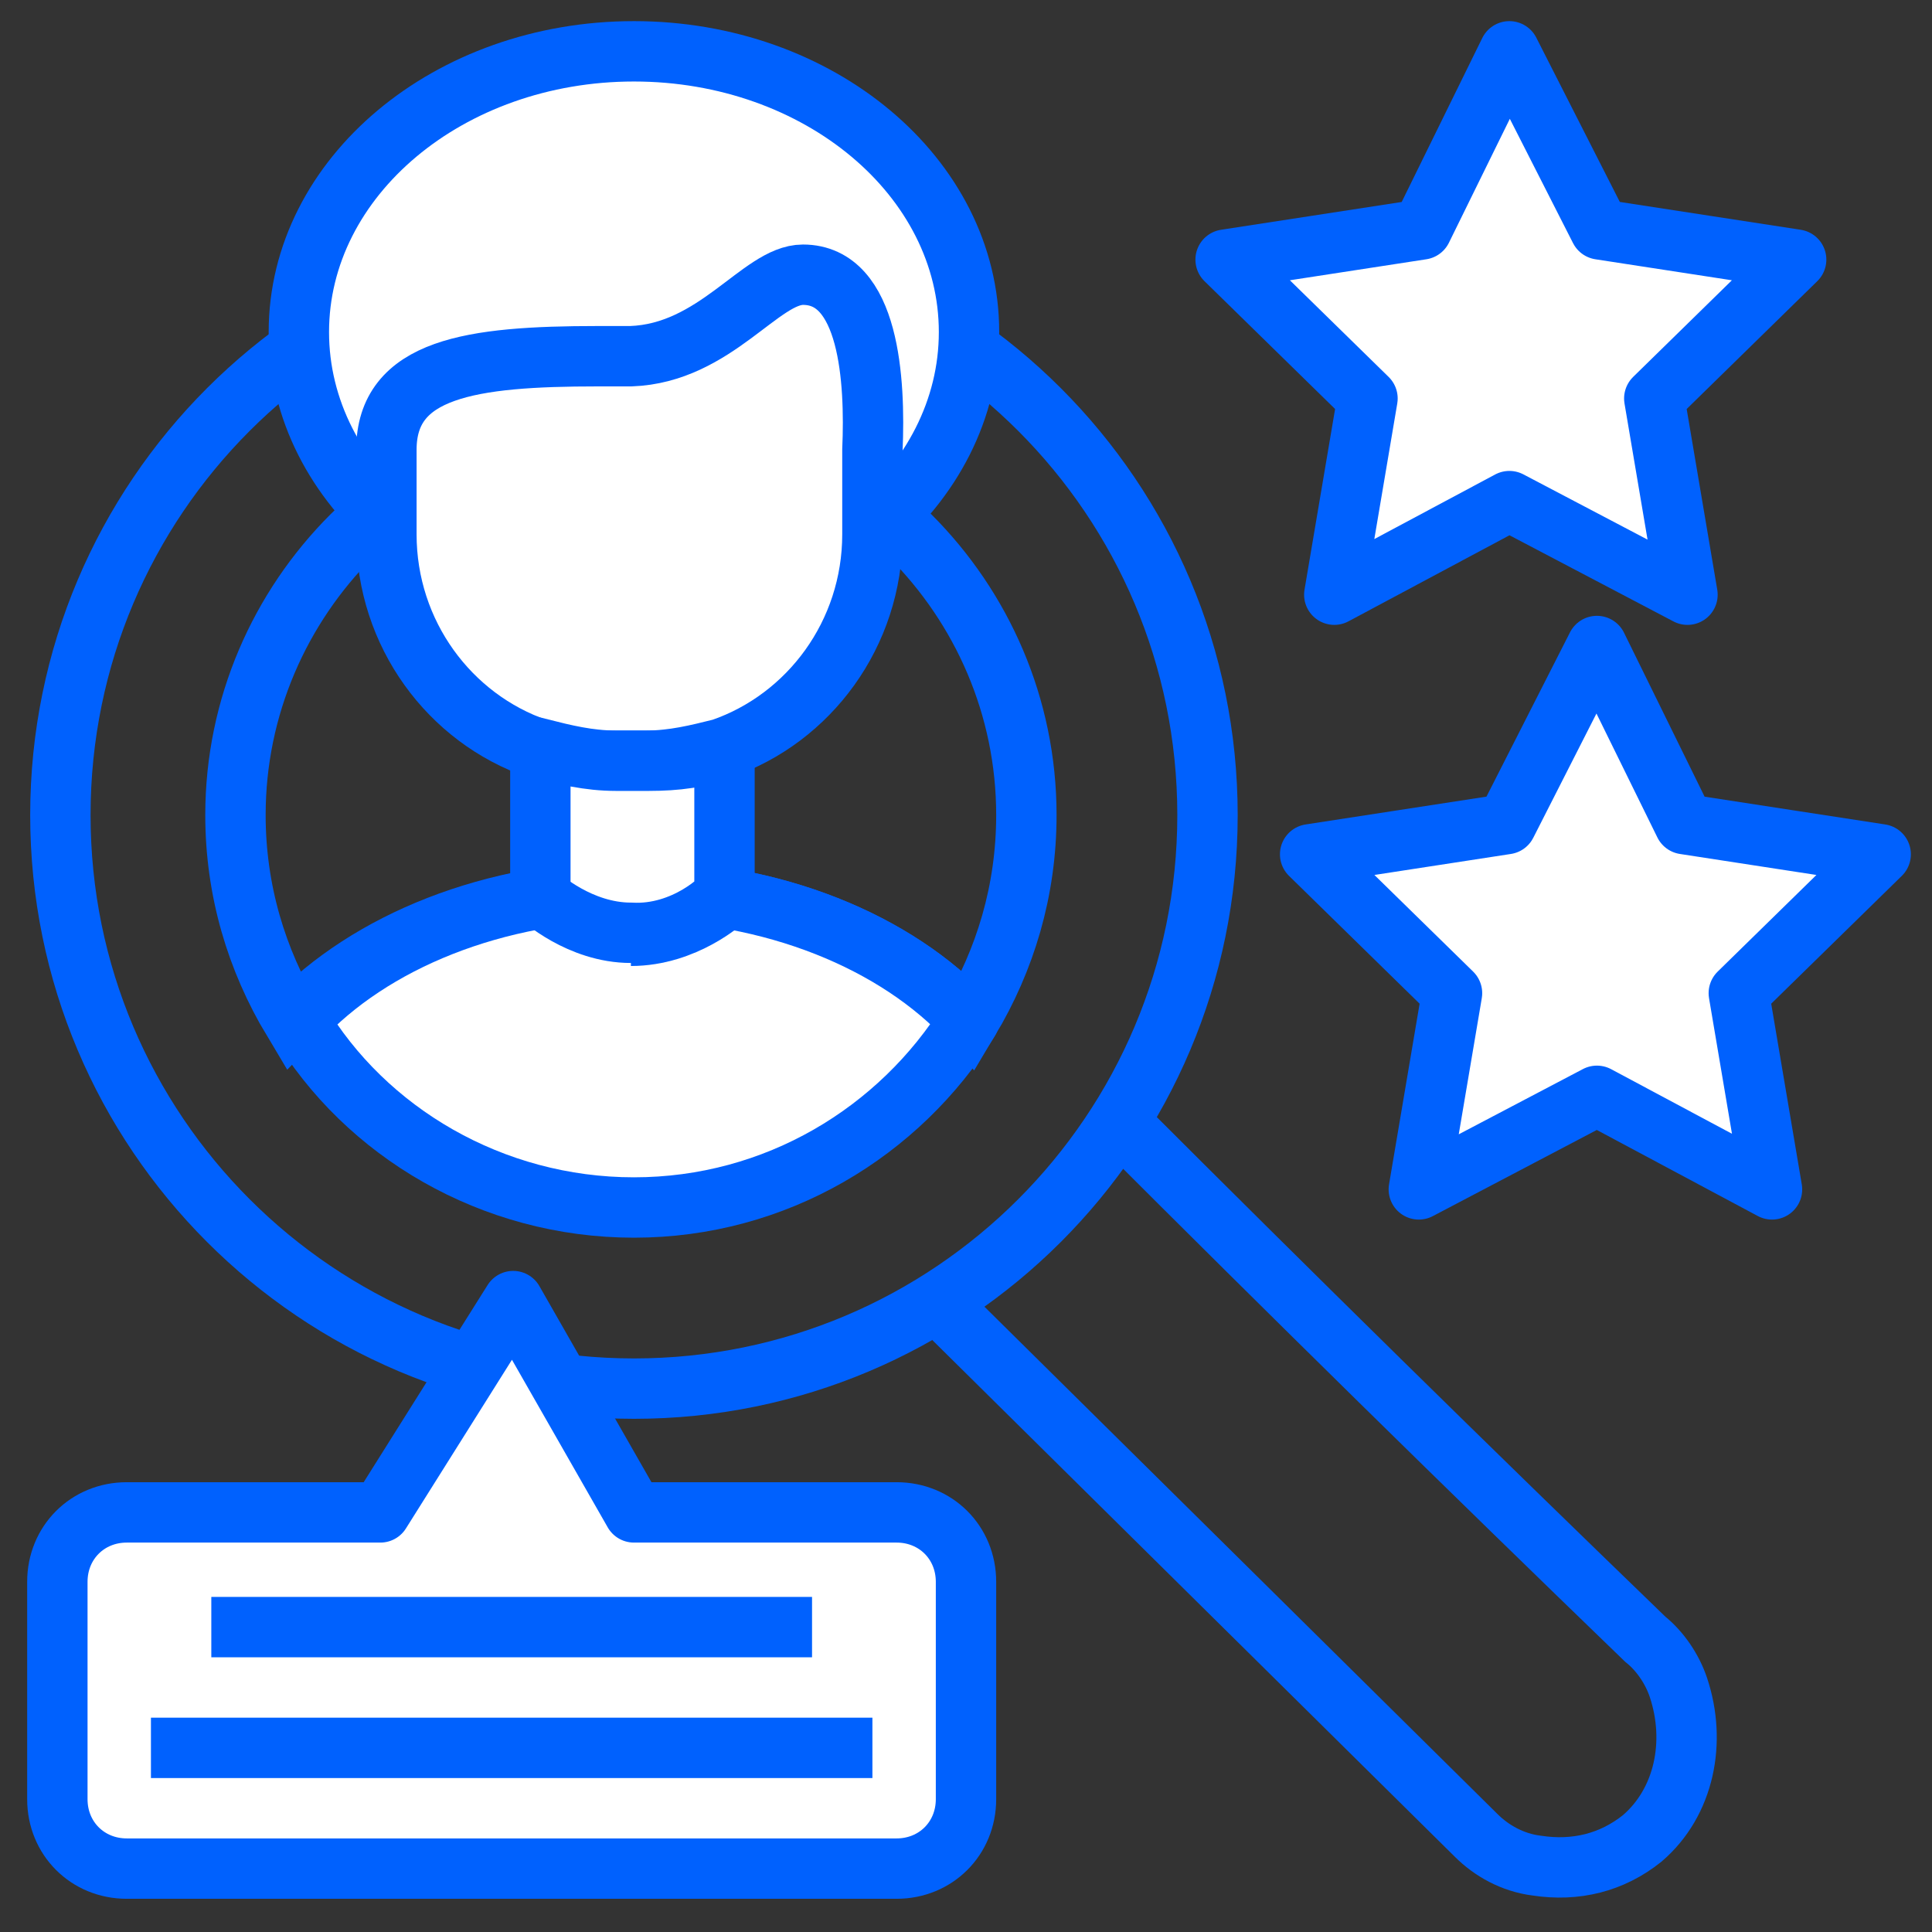
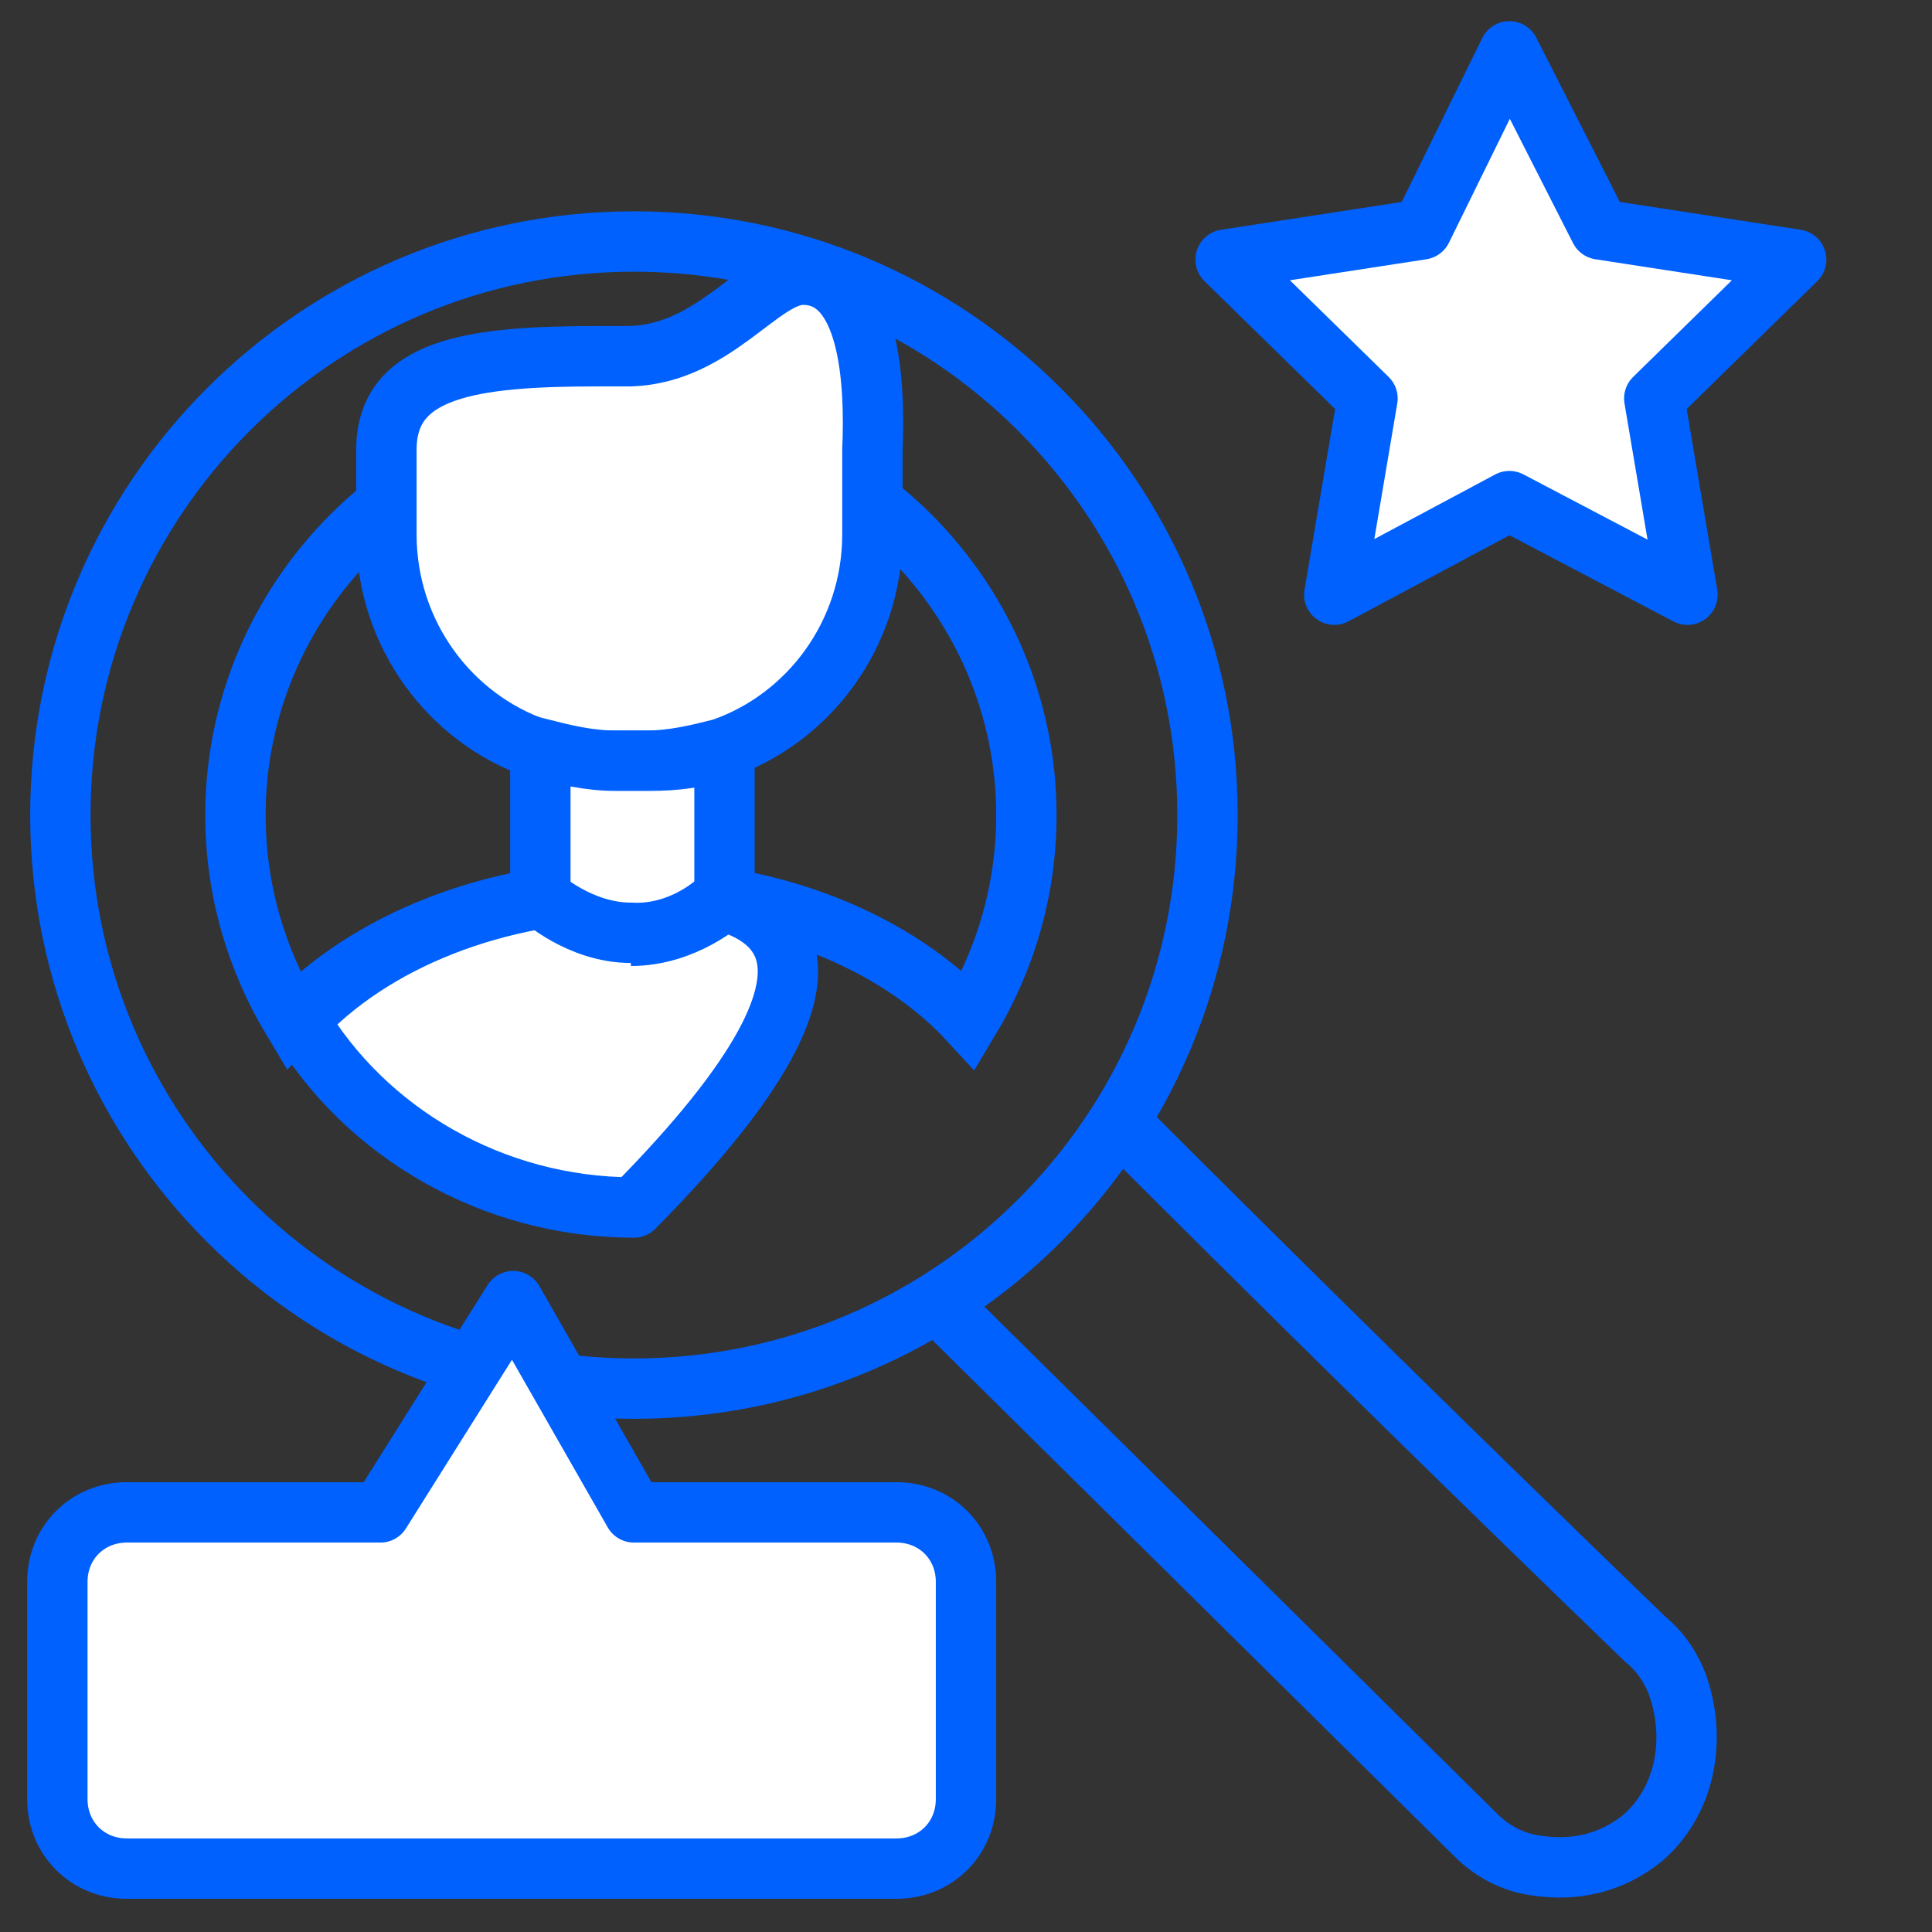
<svg xmlns="http://www.w3.org/2000/svg" width="64" height="64" viewBox="0 0 64 64" fill="none">
  <rect x="0" y="0" width="64" height="64" fill="#333333" stroke="none" />
  <path d="M50 16.6L55.9 19.7L54.8 13.2L59.5 8.6L53 7.6L50 1.7L47.1 7.6L40.6 8.6L45.3 13.2L44.2 19.7L50 16.6Z" fill="white" stroke="#0061FE" stroke-width="2" stroke-miterlimit="10" stroke-linecap="round" stroke-linejoin="round" />
-   <path d="M52.9 36.3L58.7 39.4L57.6 32.9L62.3 28.3L55.8 27.3L52.9 21.4L49.9 27.3L43.4 28.3L48.1 32.9L47 39.4L52.9 36.3Z" fill="white" stroke="#0061FE" stroke-width="2" stroke-miterlimit="10" stroke-linecap="round" stroke-linejoin="round" />
  <path d="M21 46C31.493 46 40 37.493 40 27C40 16.507 31.493 8 21 8C10.507 8 2 16.507 2 27C2 37.493 10.507 46 21 46Z" stroke="#0061FE" stroke-width="2" stroke-miterlimit="10" />
  <path d="M31 43.1L48.9 60.8C49.4 61.3 50.1 61.7 50.9 61.8C52.2 62 53.4 61.7 54.4 60.9C55.8 59.7 56.2 57.7 55.6 55.9C55.4 55.3 55 54.7 54.5 54.3C48.6 48.6 42.8 42.9 37 37.1" stroke="#0061FE" stroke-width="2" stroke-miterlimit="10" />
  <path d="M21 29.5C25.6 29.5 29.7 31.2 32.1 33.8C33.3 31.8 34 29.5 34 27C34 19.8 28.1 13.9 20.9 13.9C13.7 13.9 7.8 19.8 7.8 27C7.8 29.5 8.5 31.8 9.7 33.8C12.2 31.2 16.3 29.5 21 29.5Z" stroke="#0061FE" stroke-width="2" stroke-miterlimit="10" />
-   <path d="M21 20.3C27.13 20.3 32.1 16.136 32.1 11C32.1 5.864 27.13 1.7 21 1.7C14.87 1.7 9.9 5.864 9.9 11C9.9 16.136 14.87 20.3 21 20.3Z" fill="white" stroke="#0061FE" stroke-width="2" stroke-miterlimit="10" stroke-linecap="round" stroke-linejoin="round" />
-   <path d="M21 40C25.7 40 29.8 37.5 32.1 33.8C29.7 31.2 25.6 29.5 21 29.5C16.4 29.5 12.3 31.2 9.9 33.8C12.1 37.5 16.3 40 21 40Z" fill="white" stroke="#0061FE" stroke-width="2" stroke-miterlimit="10" stroke-linecap="round" stroke-linejoin="round" />
+   <path d="M21 40C29.7 31.2 25.6 29.5 21 29.5C16.4 29.5 12.3 31.2 9.9 33.8C12.1 37.5 16.3 40 21 40Z" fill="white" stroke="#0061FE" stroke-width="2" stroke-miterlimit="10" stroke-linecap="round" stroke-linejoin="round" />
  <path d="M26.6 9.1C25.2 9.1 23.7 11.7 20.9 11.8H19.8C15.6 11.8 12.8 12.2 12.8 14.9V17.7C12.8 21 14.9 23.8 17.8 24.8C18.6 25.1 19.4 25.2 20.3 25.2H21.4C22.3 25.2 23.1 25 23.9 24.8C26.8 23.8 28.9 21 28.9 17.7V14.9C29 12.6 28.8 9.1 26.6 9.1Z" fill="white" stroke="#0061FE" stroke-width="2" stroke-miterlimit="10" />
-   <path d="M20.9 31C22.7 31 24 29.8 24 29.8Z" fill="white" />
  <path d="M20.9 31C22.7 31 24 29.8 24 29.8" stroke="#0061FE" stroke-width="2" stroke-miterlimit="10" />
  <path d="M24 29.6V24.8C23.2 25.1 22.4 25.2 21.5 25.2H20.4C19.5 25.2 18.7 25 17.9 24.8V29.7C17.9 29.7 19.2 30.9 20.9 30.9C22.7 31 24 29.7 24 29.6Z" fill="white" stroke="#0061FE" stroke-width="2" stroke-miterlimit="10" />
  <path d="M29.7 50.1H21L17 43.1L12.6 50.1H4.2C2.9 50.1 1.9 51.1 1.9 52.4V59.6C1.9 60.9 2.9 61.9 4.2 61.9H29.7C31 61.9 32 60.9 32 59.6V52.4C32 51.1 31 50.1 29.7 50.1Z" fill="white" stroke="#0061FE" stroke-width="2" stroke-miterlimit="10" stroke-linecap="round" stroke-linejoin="round" />
-   <path d="M7 53.9H26.9" stroke="#0061FE" stroke-width="2" stroke-miterlimit="10" stroke-linejoin="round" />
-   <path d="M5 57.9H28.9" stroke="#0061FE" stroke-width="2" stroke-miterlimit="10" stroke-linejoin="round" />
</svg>